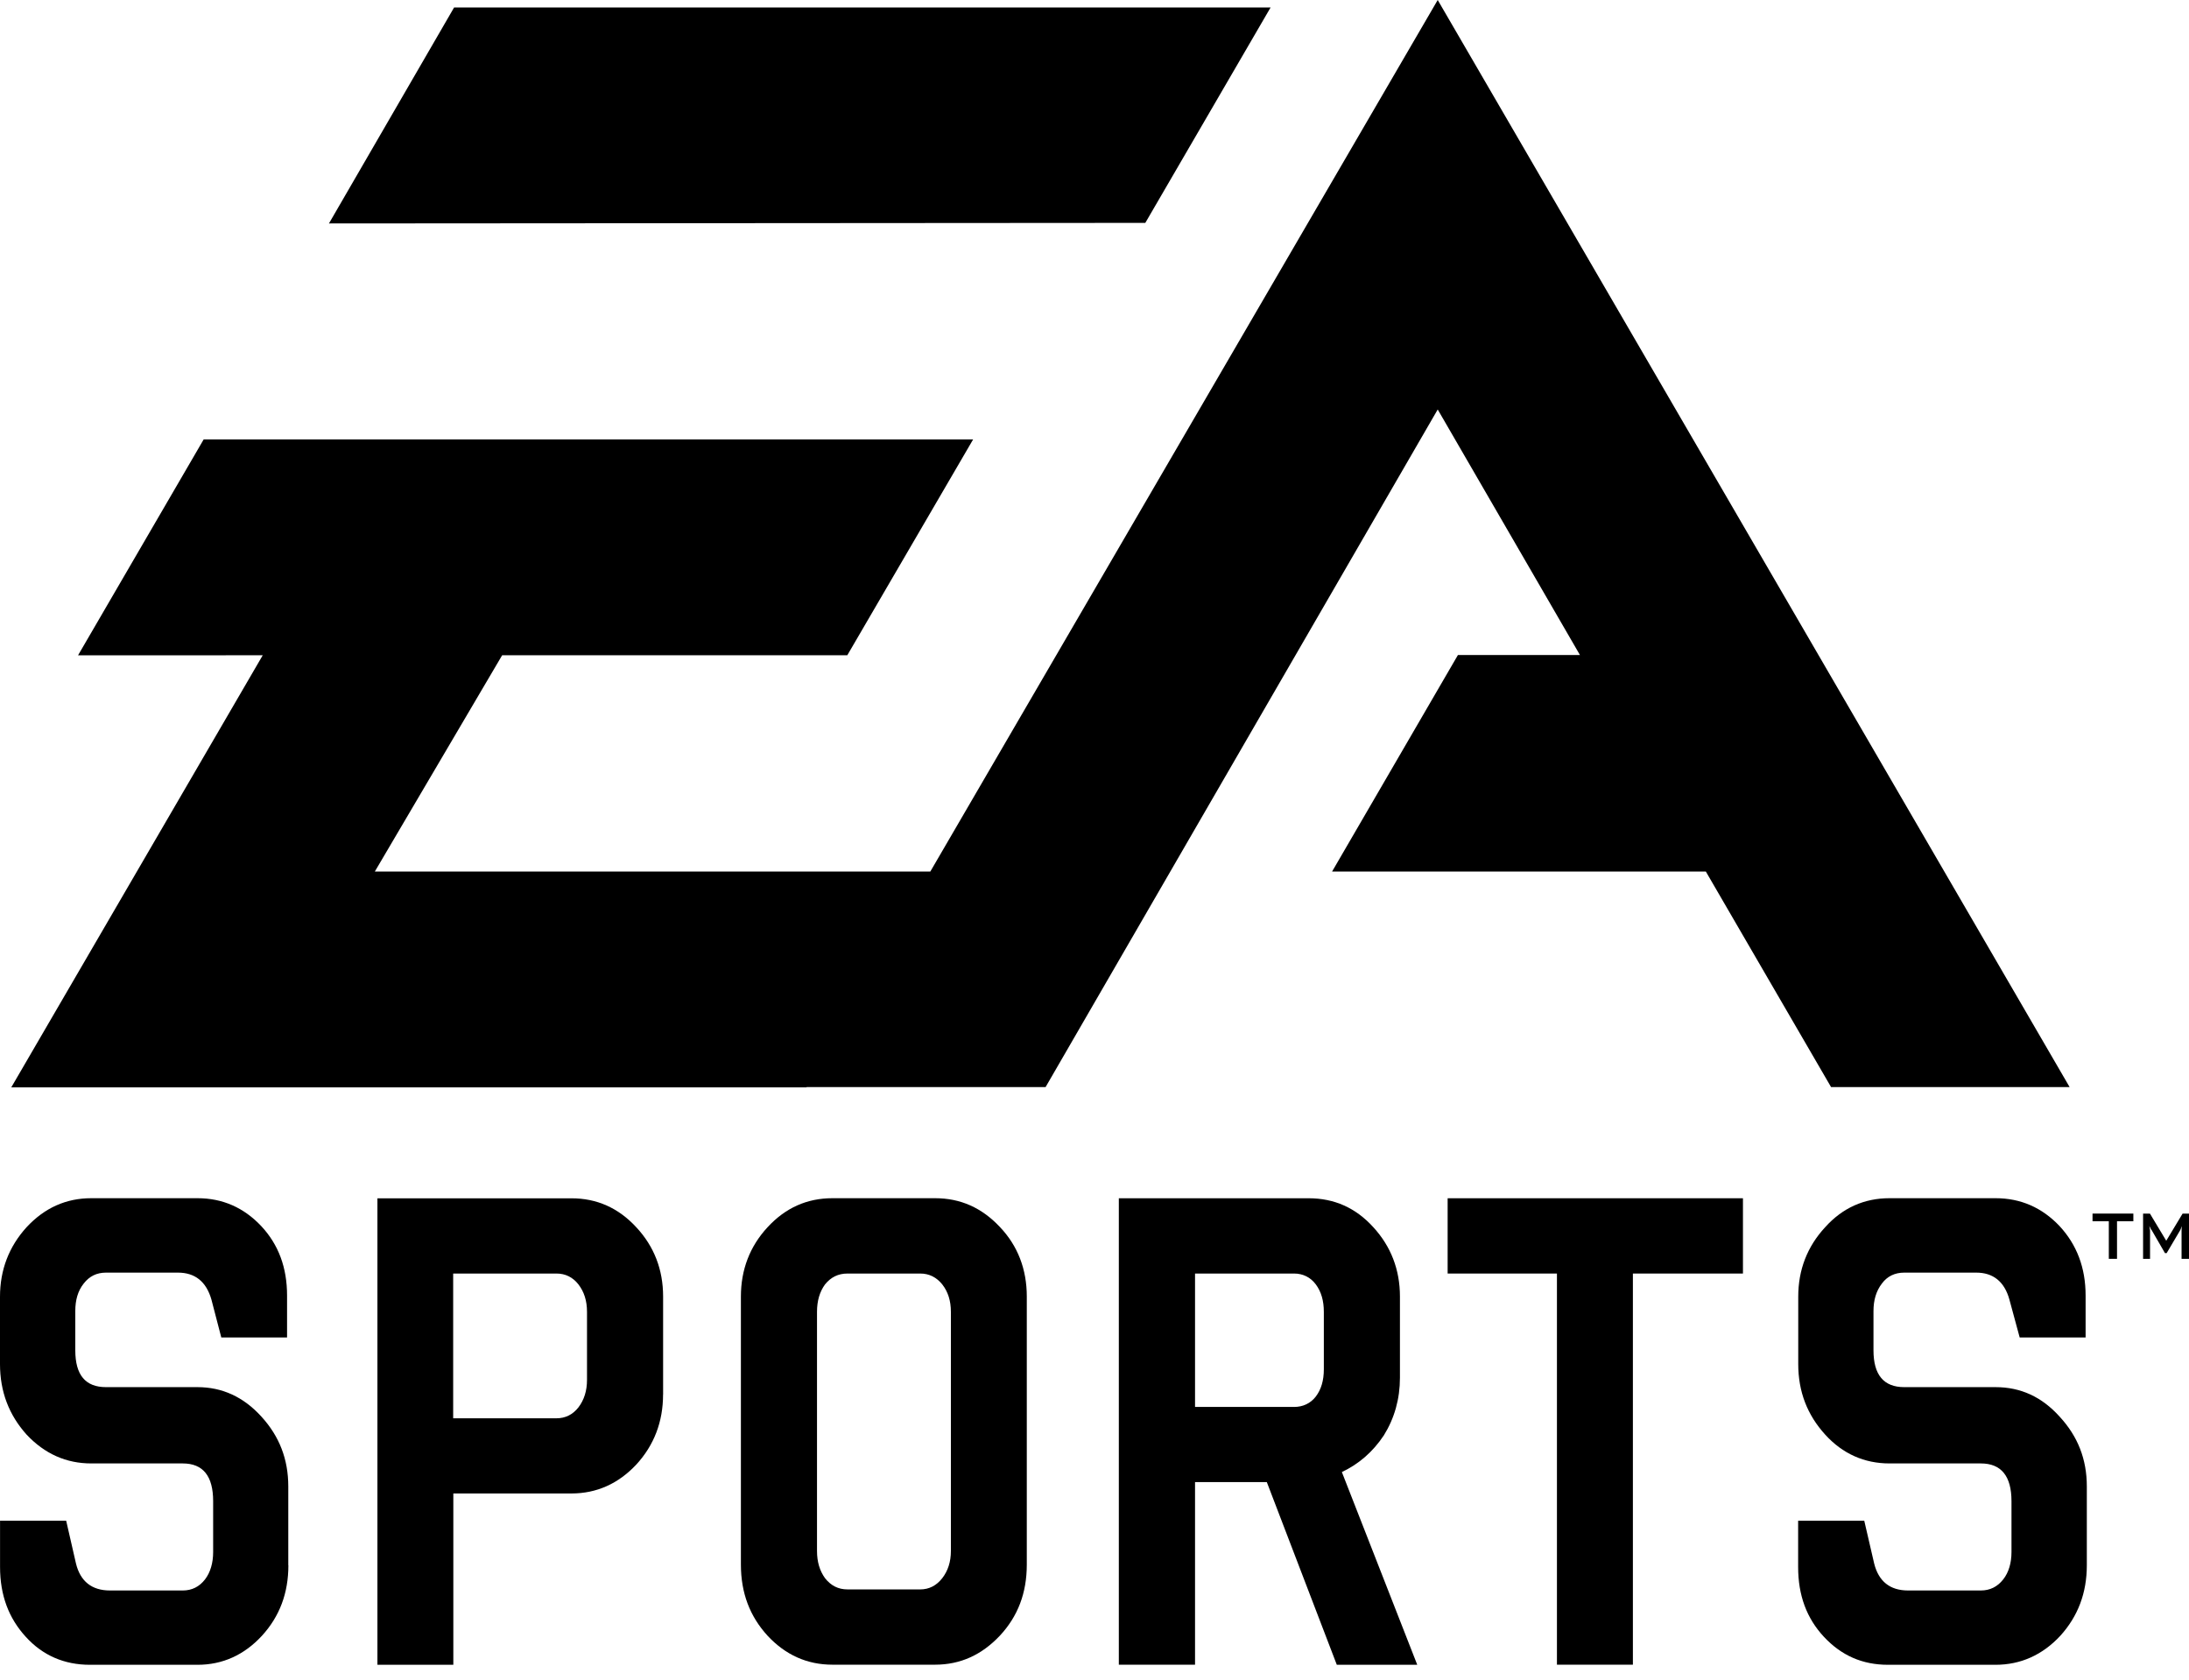
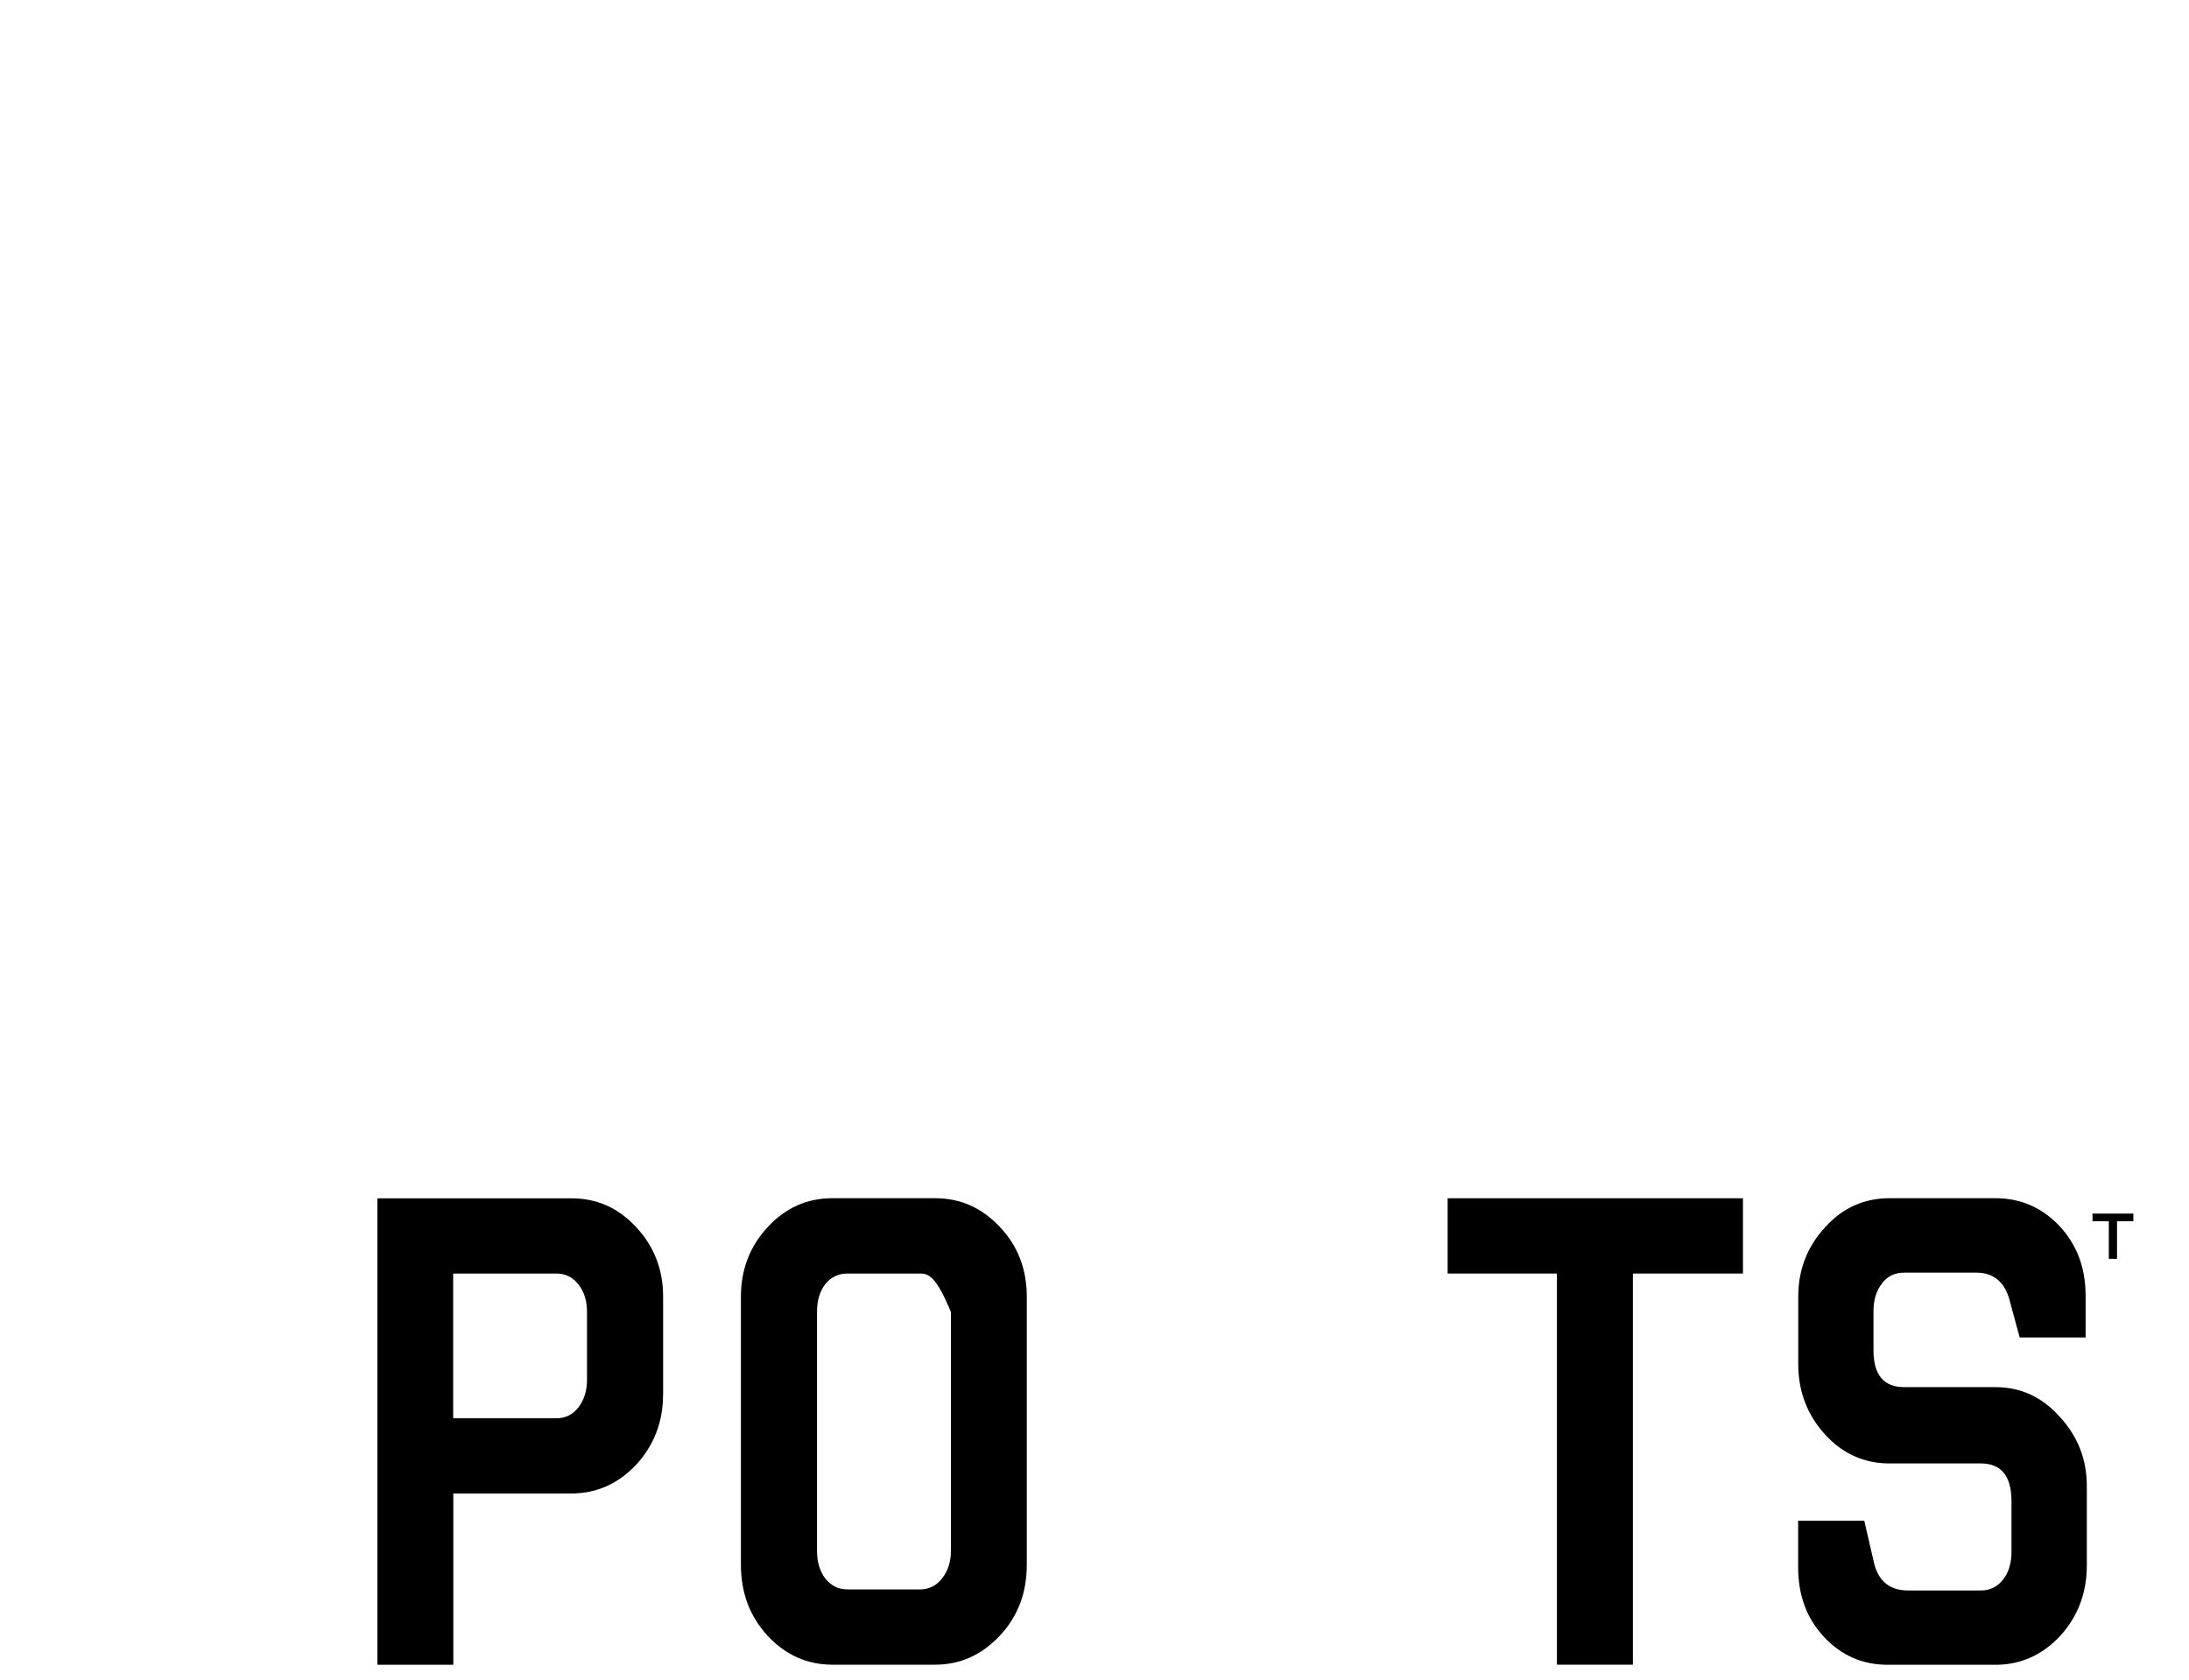
<svg xmlns="http://www.w3.org/2000/svg" width="43" height="33" viewBox="0 0 43 33" fill="none">
-   <path d="M8.92 0.147L6.462 4.39L22.498 4.379L24.959 0.147H8.92ZM18.275 17.123H7.363L9.864 12.874H16.644L19.116 8.633H4.001L1.533 12.875L5.161 12.874L0.221 21.364H15.844V21.358H20.539L28.242 8.045L31.036 12.869H28.639L26.167 17.123H33.509L35.969 21.358H40.655L28.242 0L18.275 17.123Z" fill="black" />
  <path d="M41.105 23.843V23.994H41.425V24.732H41.586V23.994H41.907V23.843H41.105Z" fill="black" />
-   <path d="M43 24.732H42.854V24.183C42.854 24.161 42.854 24.131 42.857 24.088C42.846 24.122 42.839 24.154 42.819 24.183L42.561 24.62H42.528L42.27 24.174C42.252 24.153 42.235 24.117 42.222 24.088C42.222 24.122 42.235 24.154 42.235 24.183V24.732H42.098V23.844H42.233L42.553 24.377L42.874 23.844H43V24.732Z" fill="black" />
-   <path d="M5.665 30.752C5.665 31.298 5.494 31.756 5.146 32.137C4.799 32.514 4.373 32.708 3.881 32.708H1.767C1.265 32.708 0.84 32.526 0.507 32.159C0.172 31.794 0.001 31.343 0.001 30.786V29.878H1.3L1.493 30.72C1.579 31.068 1.802 31.248 2.161 31.248H3.59C3.77 31.248 3.915 31.175 4.027 31.031C4.133 30.894 4.187 30.705 4.187 30.494V29.494C4.187 29.001 3.99 28.752 3.59 28.752H1.793C1.3 28.752 0.876 28.563 0.521 28.184C0.177 27.8 0 27.344 0 26.799V25.477C0 24.947 0.177 24.492 0.521 24.112C0.876 23.729 1.3 23.541 1.793 23.541H3.88C4.372 23.541 4.789 23.726 5.13 24.087C5.473 24.454 5.639 24.906 5.639 25.454V26.277H4.347L4.153 25.532C4.051 25.177 3.829 25.003 3.495 25.003H2.083C1.899 25.003 1.755 25.074 1.644 25.218C1.529 25.363 1.479 25.541 1.479 25.76V26.528C1.479 27.015 1.678 27.253 2.083 27.253H3.879C4.363 27.253 4.783 27.444 5.135 27.832C5.49 28.221 5.663 28.672 5.663 29.205V30.752H5.665Z" fill="black" />
  <path d="M13.025 27.398C13.025 27.931 12.849 28.394 12.499 28.774C12.146 29.151 11.719 29.342 11.225 29.342H8.905V32.708H7.414V23.543H11.226C11.72 23.543 12.147 23.729 12.5 24.113C12.85 24.489 13.026 24.945 13.026 25.474V27.398H13.025ZM10.932 25.021H8.902V27.865H10.932C11.104 27.865 11.251 27.794 11.363 27.65C11.473 27.506 11.531 27.327 11.531 27.11V25.775C11.531 25.552 11.473 25.379 11.363 25.235C11.251 25.092 11.105 25.021 10.932 25.021Z" fill="black" />
-   <path d="M26.259 32.706L24.885 29.119H23.475V32.706H21.978V23.542H25.706C26.207 23.542 26.631 23.728 26.978 24.112C27.323 24.488 27.5 24.946 27.5 25.473V27.067C27.5 27.483 27.393 27.864 27.184 28.2C26.966 28.528 26.69 28.765 26.359 28.921L27.84 32.708H26.259V32.706ZM25.421 25.021H23.475V27.642H25.421C25.591 27.642 25.741 27.575 25.847 27.438C25.954 27.298 26.005 27.12 26.005 26.902V25.774C26.005 25.555 25.954 25.378 25.847 25.234C25.741 25.092 25.591 25.021 25.421 25.021Z" fill="black" />
  <path d="M34.238 25.021H32.076V32.706H30.584V25.021H28.437V23.542H34.238V25.021Z" fill="black" />
  <path d="M40.993 30.752C40.993 31.298 40.818 31.756 40.473 32.137C40.124 32.514 39.694 32.708 39.199 32.708H37.089C36.583 32.708 36.172 32.526 35.829 32.159C35.489 31.794 35.322 31.343 35.322 30.786V29.878H36.621L36.816 30.72C36.904 31.068 37.125 31.248 37.482 31.248H38.91C39.091 31.248 39.237 31.175 39.35 31.031C39.459 30.894 39.513 30.705 39.513 30.494V29.494C39.513 29.001 39.312 28.752 38.911 28.752H37.117C36.623 28.752 36.195 28.563 35.852 28.184C35.503 27.8 35.324 27.344 35.324 26.799V25.477C35.324 24.947 35.501 24.492 35.852 24.112C36.195 23.729 36.622 23.541 37.117 23.541H39.201C39.695 23.541 40.113 23.726 40.456 24.087C40.796 24.454 40.969 24.906 40.969 25.454V26.277H39.674L39.472 25.532C39.374 25.177 39.15 25.003 38.821 25.003H37.407C37.222 25.003 37.073 25.074 36.967 25.218C36.856 25.363 36.802 25.541 36.802 25.76V26.528C36.802 27.015 37.005 27.253 37.407 27.253H39.2C39.693 27.253 40.109 27.444 40.458 27.832C40.818 28.221 40.993 28.672 40.993 29.205V30.752Z" fill="black" />
-   <path d="M18.077 25.021H16.649C16.465 25.021 16.323 25.092 16.207 25.234C16.102 25.378 16.049 25.556 16.049 25.774V30.471C16.049 30.686 16.102 30.861 16.207 31.007C16.323 31.153 16.465 31.227 16.649 31.227H18.077C18.25 31.227 18.394 31.153 18.509 31.007C18.622 30.861 18.679 30.684 18.679 30.471V25.774C18.679 25.555 18.622 25.378 18.509 25.234C18.394 25.092 18.25 25.021 18.077 25.021ZM20.17 30.738C20.17 31.298 19.995 31.756 19.641 32.136C19.285 32.513 18.867 32.706 18.367 32.706H16.353C15.852 32.706 15.428 32.513 15.077 32.136C14.73 31.756 14.554 31.298 14.554 30.738V25.473C14.554 24.946 14.729 24.488 15.077 24.112C15.43 23.729 15.853 23.541 16.353 23.541H18.367C18.867 23.541 19.286 23.728 19.641 24.106C19.994 24.476 20.17 24.94 20.17 25.473V30.738Z" fill="black" />
+   <path d="M18.077 25.021H16.649C16.465 25.021 16.323 25.092 16.207 25.234C16.102 25.378 16.049 25.556 16.049 25.774V30.471C16.049 30.686 16.102 30.861 16.207 31.007C16.323 31.153 16.465 31.227 16.649 31.227H18.077C18.25 31.227 18.394 31.153 18.509 31.007C18.622 30.861 18.679 30.684 18.679 30.471V25.774C18.394 25.092 18.25 25.021 18.077 25.021ZM20.17 30.738C20.17 31.298 19.995 31.756 19.641 32.136C19.285 32.513 18.867 32.706 18.367 32.706H16.353C15.852 32.706 15.428 32.513 15.077 32.136C14.73 31.756 14.554 31.298 14.554 30.738V25.473C14.554 24.946 14.729 24.488 15.077 24.112C15.43 23.729 15.853 23.541 16.353 23.541H18.367C18.867 23.541 19.286 23.728 19.641 24.106C19.994 24.476 20.17 24.94 20.17 25.473V30.738Z" fill="black" />
</svg>